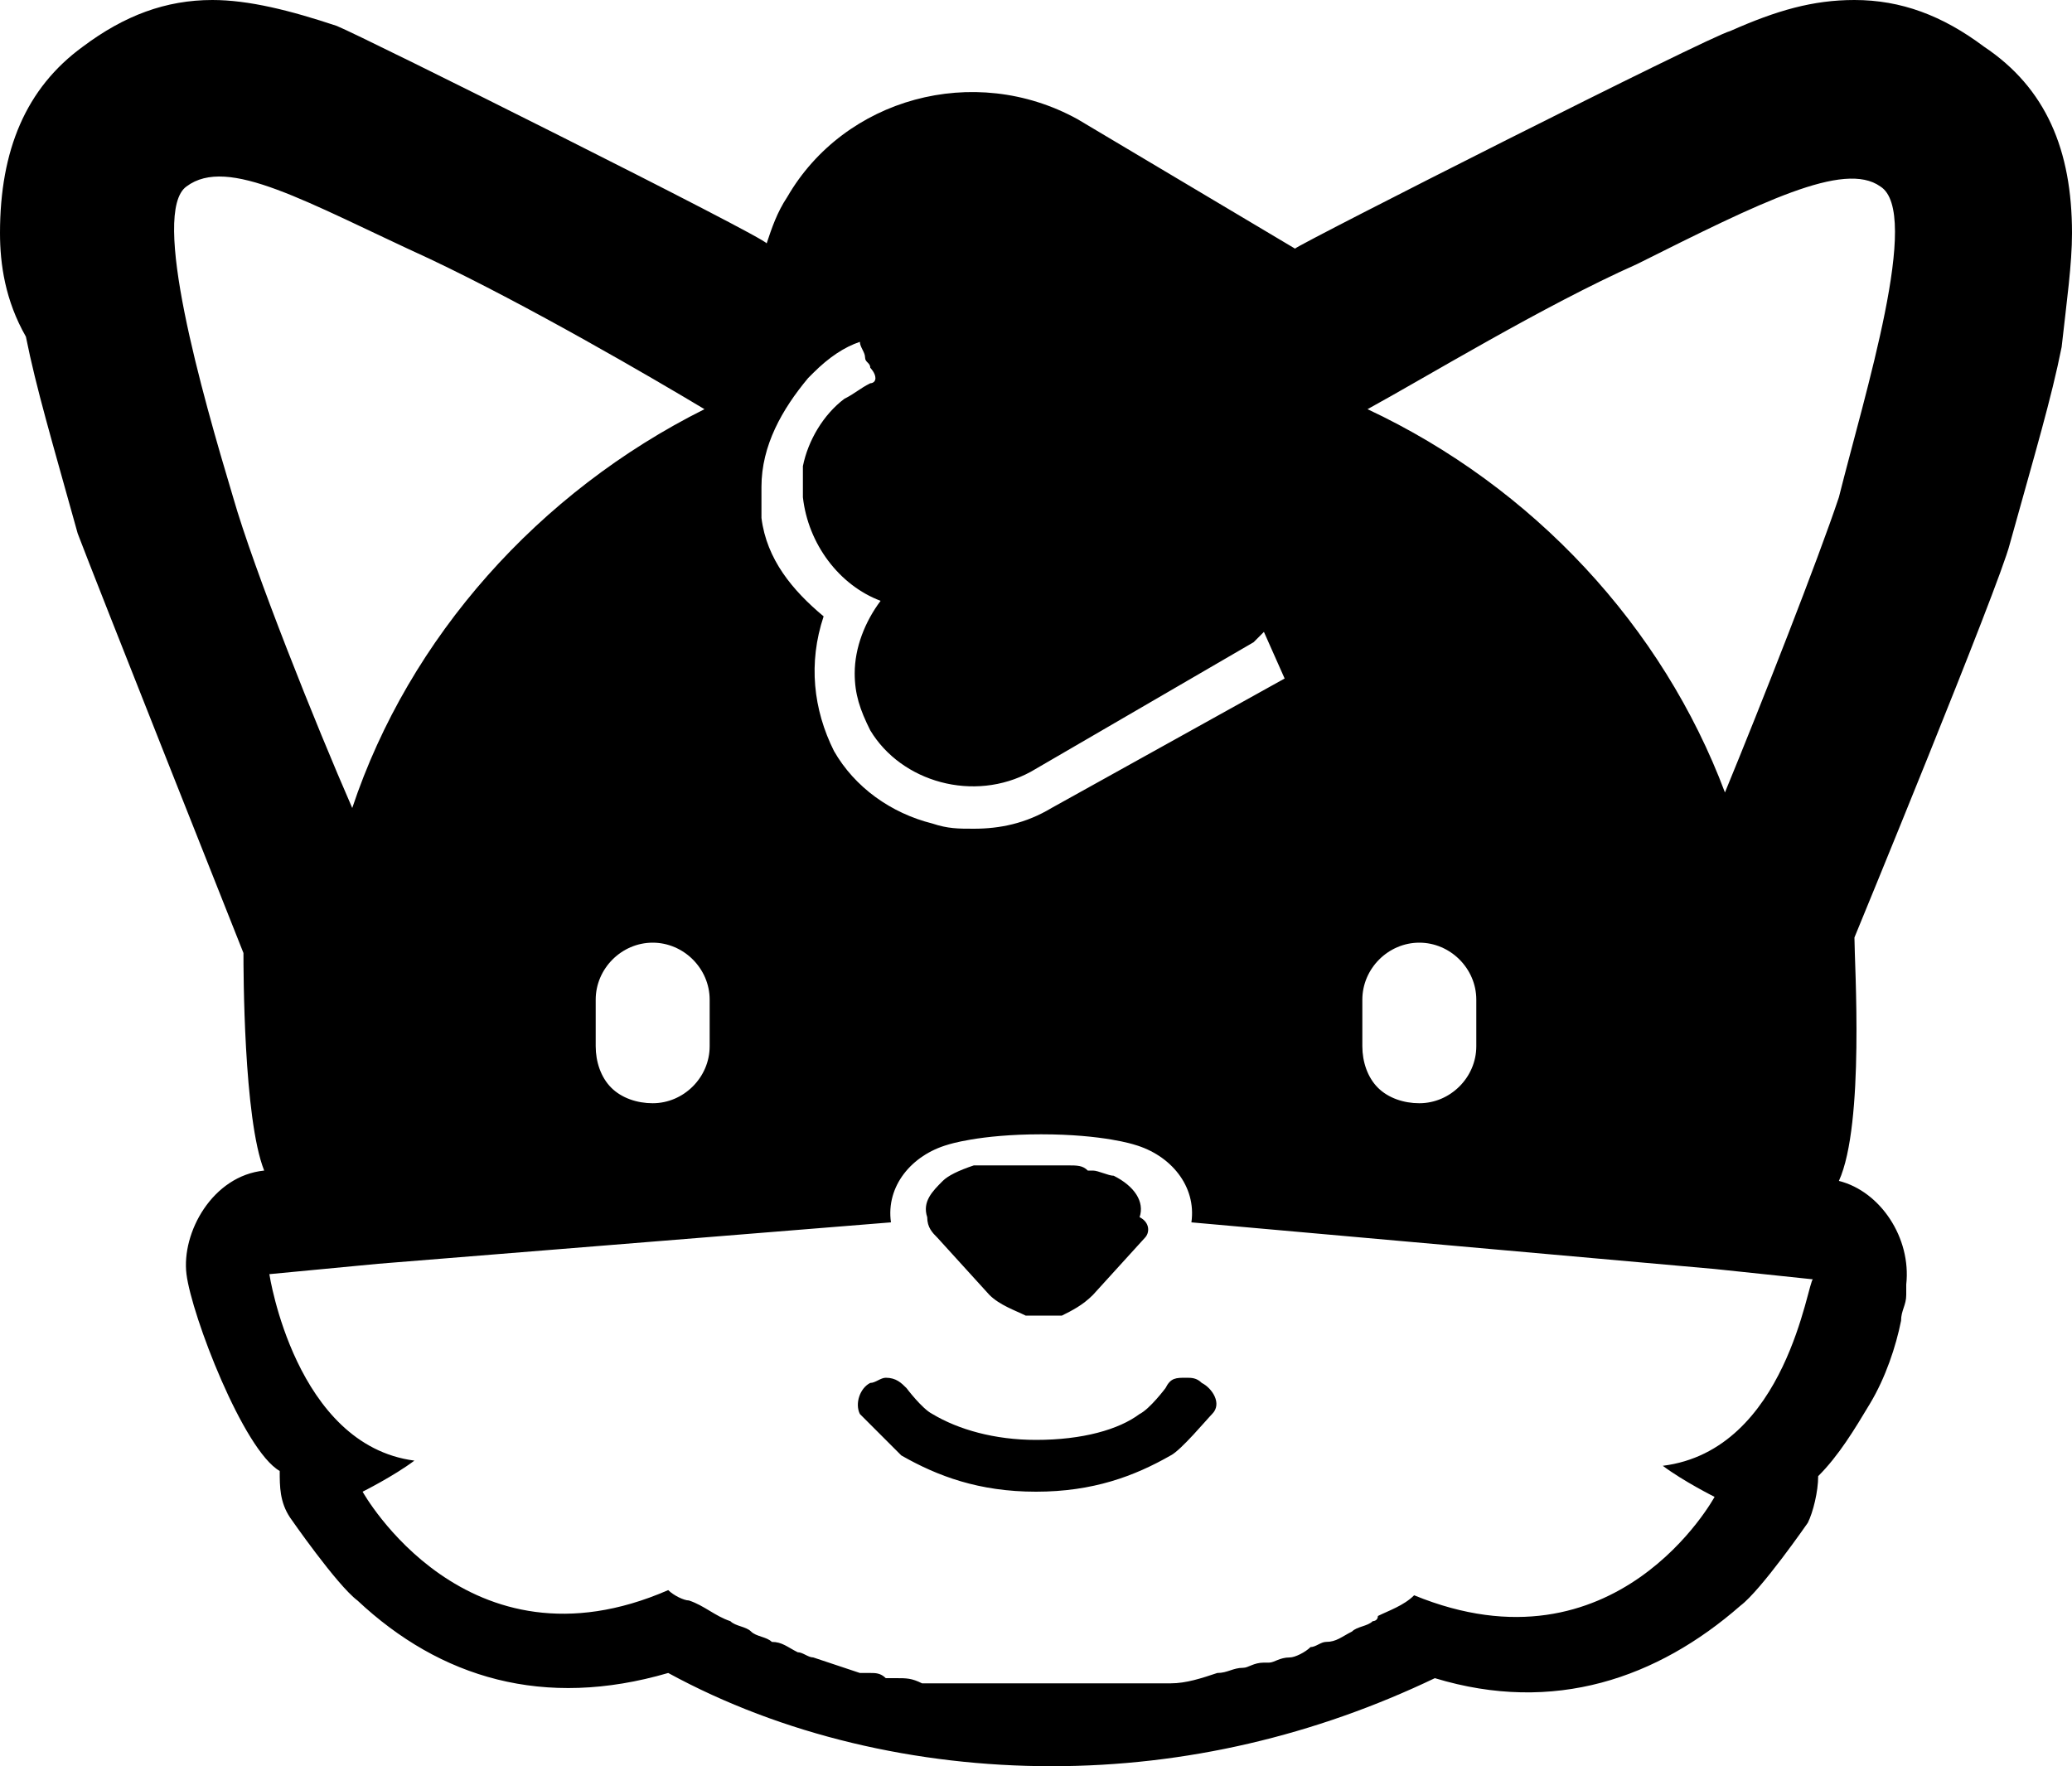
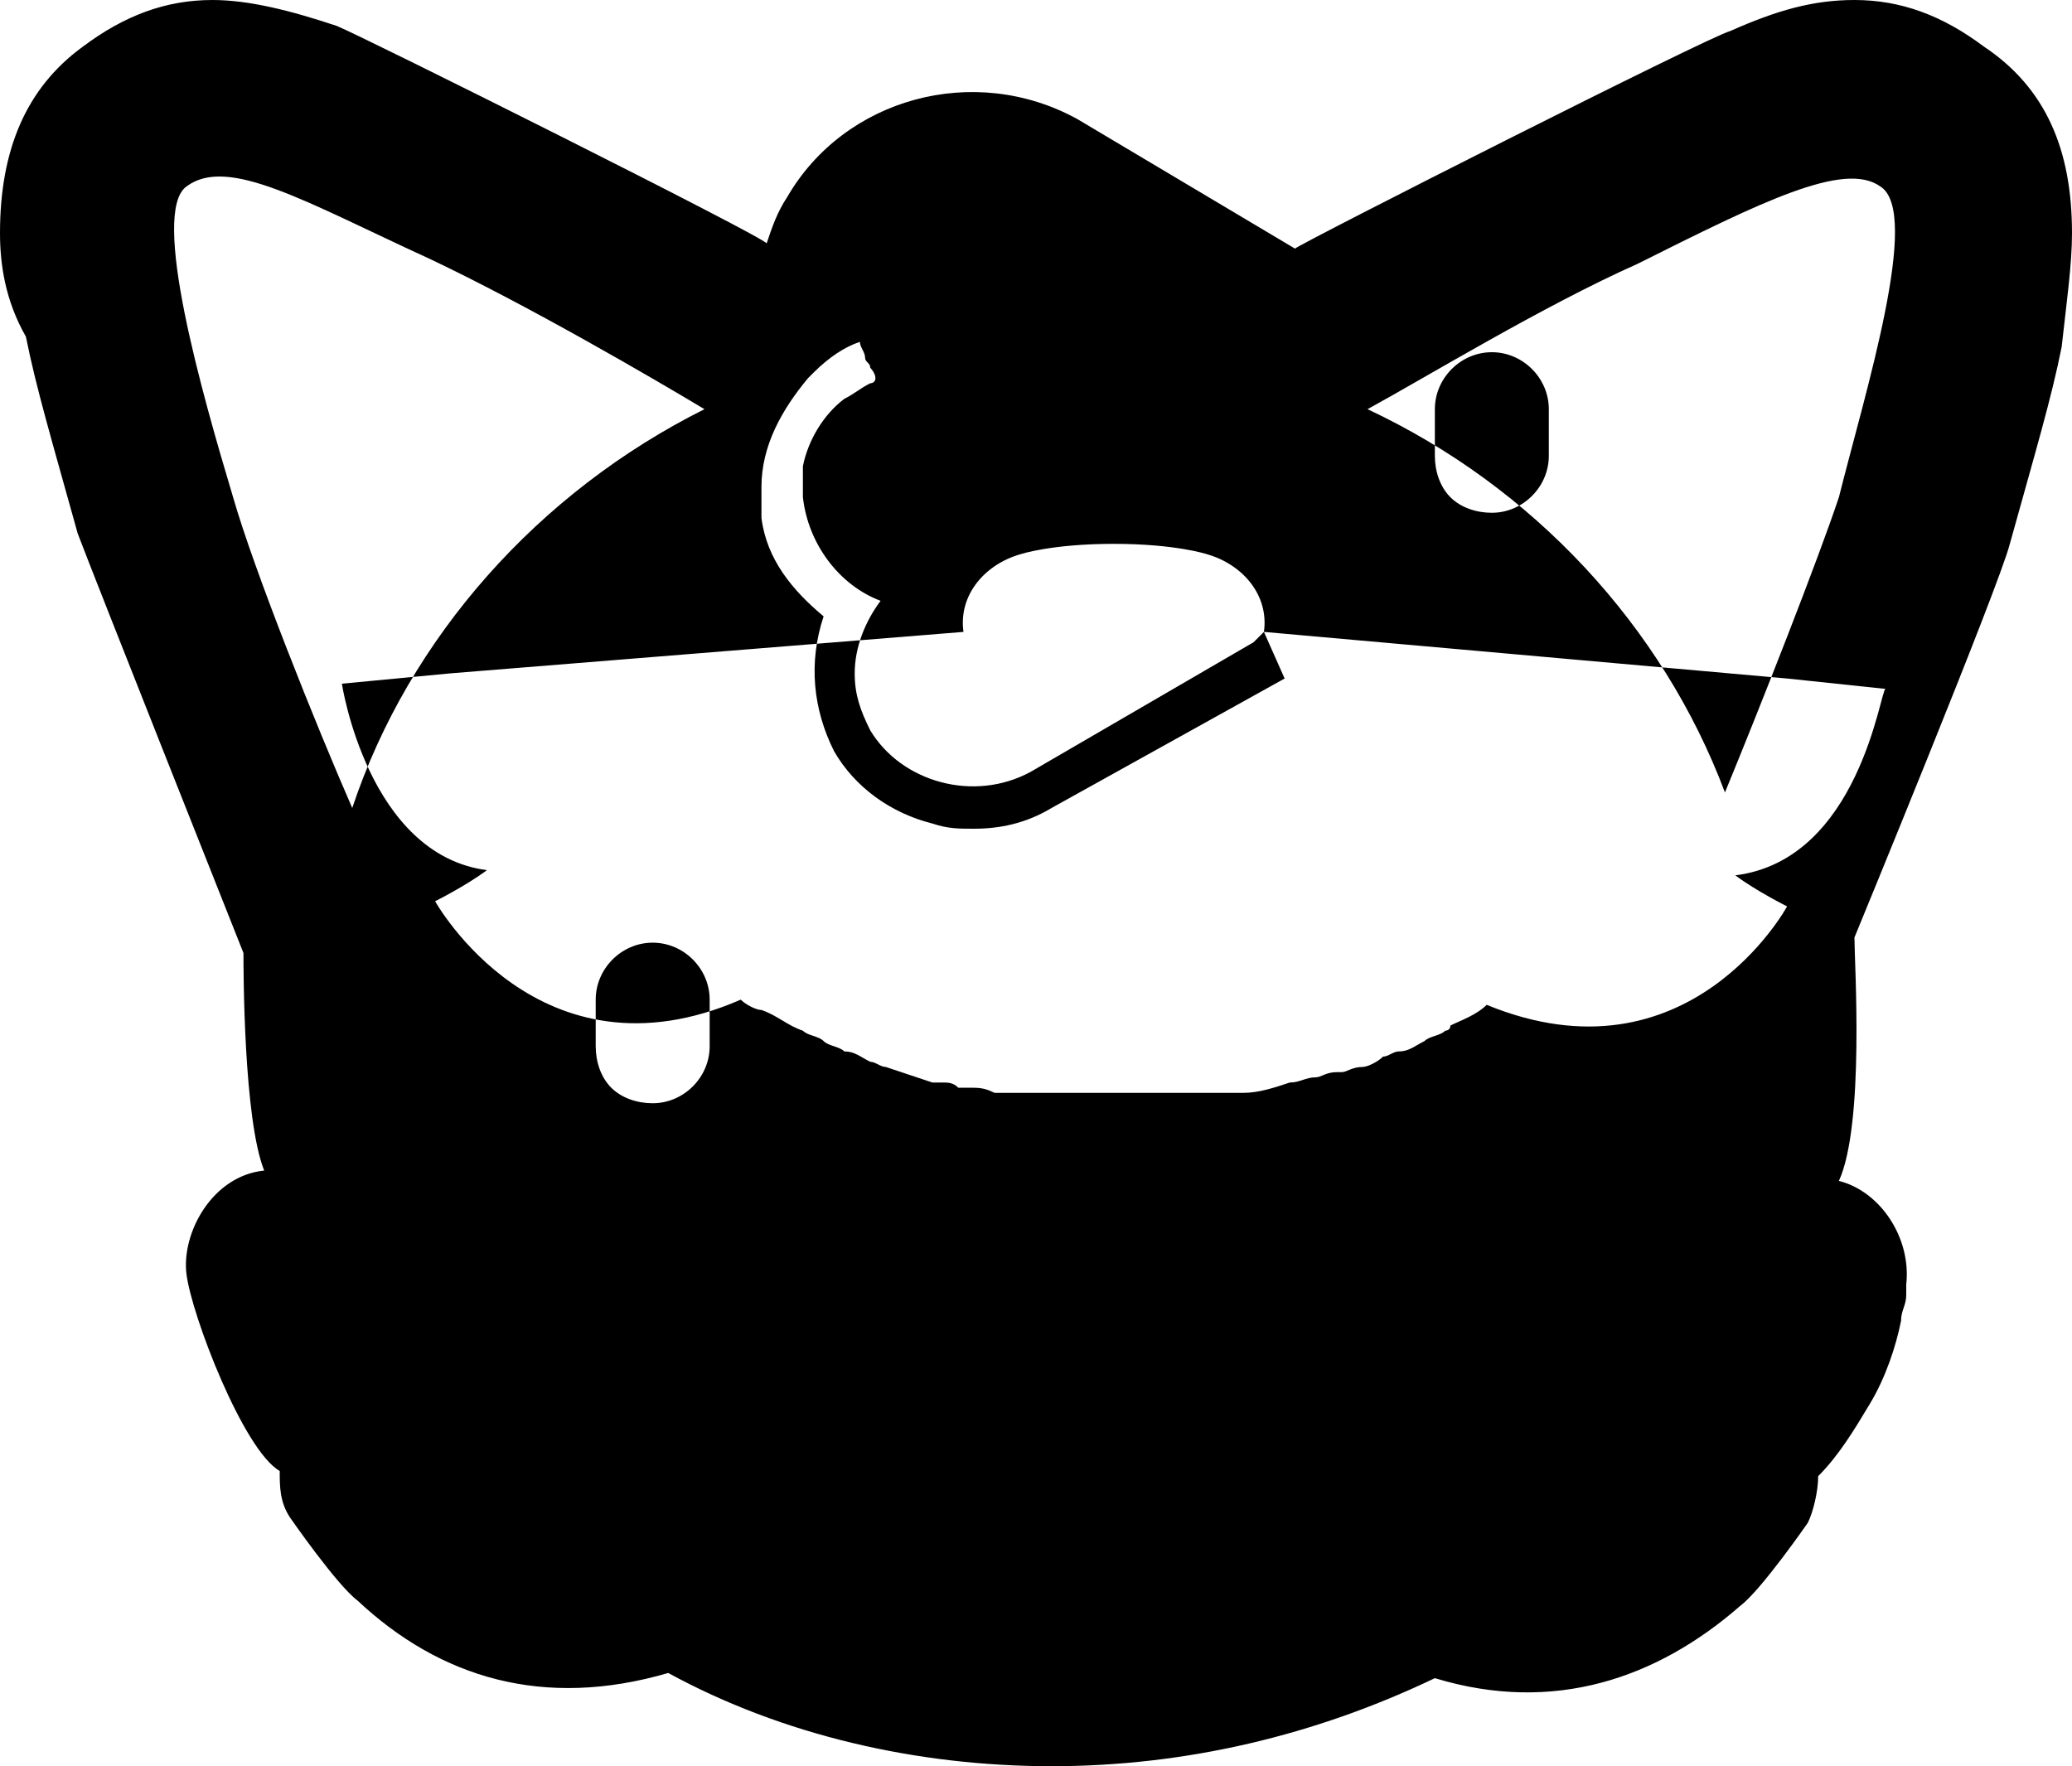
<svg xmlns="http://www.w3.org/2000/svg" id="icon" version="1.1" width="40" height="34.1">
  <defs id="defs1" />
-   <path d="m 39.8,6.7 c -0.2,1 -0.5,2 -1,3.8 -0.2,0.8 -3,7.6 -3,7.6 0,0.5 0.2,3.6 -0.3,4.7 0.8,0.2 1.4,1.1 1.3,2 0,0 0,0.1 0,0.2 0,0.2 -0.1,0.3 -0.1,0.5 -0.1,0.5 -0.3,1.1 -0.6,1.6 -0.3,0.5 -0.6,1 -1,1.4 0,0.3 -0.1,0.7 -0.2,0.9 0,0 -0.9,1.3 -1.3,1.6 -1.6,1.4 -3.6,2.1 -5.9,1.4 -2.3,1.1 -4.8,1.7 -7.4,1.7 -2.6,0 -5.2,-0.6 -7.4,-1.8 C 10.5,33 8.5,32.4 6.9,30.9 6.5,30.6 5.6,29.3 5.6,29.3 5.4,29 5.4,28.7 5.4,28.4 4.7,28 3.7,25.4 3.6,24.6 3.5,23.8 4.1,22.7 5.1,22.6 4.7,21.6 4.7,18.7 4.7,18.4 4.7,18.4 1.8,11.1 1.5,10.3 1,8.5 0.7,7.5 0.5,6.5 0.1,5.8 0,5.1 0,4.5 0,2.9 0.5,1.7 1.6,0.9 2.4,0.3 3.2,4.7683716e-8 4.1,4.7683716e-8 4.8,4.7683716e-8 5.6,0.2 6.5,0.5 7,0.7 14.8,4.6 14.8,4.7 14.9,4.4 15,4.1 15.2,3.8 16.3,1.9 18.8,1.2 20.8,2.3 L 25,4.8 C 25.1,4.7 33,0.7 33.4,0.6 34.3,0.2 35,4.7683716e-8 35.8,4.7683716e-8 36.7,4.7683716e-8 37.5,0.3 38.3,0.9 39.5,1.7 40,2.9 40,4.5 40,5.1 39.9,5.8 39.8,6.7 Z M 8.3,5 C 5.9,3.9 4.4,3 3.6,3.6 c -0.7,0.5 0.3,4 0.9,6 0.4,1.4 1.6,4.4 2.3,6 1.1,-3.3 3.6,-6.1 6.8,-7.7 -1,-0.6 -3.4,-2 -5.3,-2.9 z m 5.4,14.3 c 0,-0.6 -0.5,-1.1 -1.1,-1.1 -0.6,0 -1.1,0.5 -1.1,1.1 v 0.9 c 0,0.3 0.1,0.6 0.3,0.8 0.2,0.2 0.5,0.3 0.8,0.3 0.6,0 1.1,-0.5 1.1,-1.1 z m 10.7,-7.1 c -0.1,0.1 -0.1,0.1 -0.2,0.2 l -4.3,2.5 c -1.1,0.6 -2.5,0.2 -3.1,-0.8 -0.2,-0.4 -0.3,-0.7 -0.3,-1.1 0,-0.5 0.2,-1 0.5,-1.4 -0.8,-0.3 -1.4,-1.1 -1.5,-2 0,-0.1 0,-0.1 0,-0.2 0,-0.1 0,-0.2 0,-0.3 0,0 0,-0.1 0,-0.1 0.1,-0.5 0.4,-1 0.8,-1.3 0.2,-0.1 0.3,-0.2 0.5,-0.3 0,0 0.1,0 0.1,-0.1 0,-0.1 -0.1,-0.2 -0.1,-0.2 0,-0.1 -0.1,-0.1 -0.1,-0.2 0,0 0,0 0,0 0,-0.1 -0.1,-0.2 -0.1,-0.3 -0.3,0.1 -0.6,0.3 -0.9,0.6 0,0 -0.1,0.1 -0.1,0.1 -0.5,0.6 -0.9,1.3 -0.9,2.1 0,0.2 0,0.4 0,0.6 0.1,0.8 0.6,1.4 1.2,1.9 -0.3,0.9 -0.2,1.8 0.2,2.6 0.4,0.7 1.1,1.2 1.9,1.4 0.3,0.1 0.5,0.1 0.8,0.1 0.5,0 1,-0.1 1.5,-0.4 l 4.5,-2.5 z M 23,23.6 c 0.1,-0.7 -0.4,-1.3 -1.1,-1.5 0,0 -0.6,-0.2 -1.8,-0.2 -1.2,0 -1.8,0.2 -1.8,0.2 -0.7,0.2 -1.2,0.8 -1.1,1.5 l -9.9,0.8 -2.1,0.2 c 0,0 0.5,3.3 2.8,3.6 -0.4,0.3 -1,0.6 -1,0.6 0,0 2,3.6 5.9,1.9 0.1,0.1 0.3,0.2 0.4,0.2 0.3,0.1 0.5,0.3 0.8,0.4 0.1,0.1 0.3,0.1 0.4,0.2 0.1,0.1 0.3,0.1 0.4,0.2 0.2,0 0.3,0.1 0.5,0.2 0.1,0 0.2,0.1 0.3,0.1 0.3,0.1 0.6,0.2 0.9,0.3 0,0 0.1,0 0.2,0 0.1,0 0.2,0 0.3,0.1 0.1,0 0.2,0 0.2,0 0.2,0 0.3,0 0.5,0.1 0.1,0 0.2,0 0.3,0 0.1,0 0.1,0 0.2,0 0.1,0 0.2,0 0.4,0 0.2,0 0.3,0 0.5,0 0,0 0,0 0.1,0 0.1,0 0.2,0 0.3,0 0,0 0,0 0.1,0 0,0 0.1,0 0.1,0 0.1,0 0.3,0 0.5,0 0.1,0 0.3,0 0.4,0 0.2,0 0.3,0 0.5,0 0.1,0 0.1,0 0.2,0 0.1,0 0.2,0 0.4,0 0.1,0 0.2,0 0.3,0 0,0 0,0 0,0 0.1,0 0.2,0 0.2,0 0,0 0,0 0,0 0.1,0 0.2,0 0.3,0 0.3,0 0.6,-0.1 0.9,-0.2 0.2,0 0.3,-0.1 0.5,-0.1 0.1,0 0.2,-0.1 0.4,-0.1 0,0 0,0 0.1,0 0.1,0 0.2,-0.1 0.4,-0.1 0.1,0 0.3,-0.1 0.4,-0.2 0.1,0 0.2,-0.1 0.3,-0.1 0.2,0 0.3,-0.1 0.5,-0.2 0.1,-0.1 0.3,-0.1 0.4,-0.2 0,0 0.1,0 0.1,-0.1 0.2,-0.1 0.5,-0.2 0.7,-0.4 3.9,1.6 5.8,-1.9 5.8,-1.9 0,0 -0.6,-0.3 -1,-0.6 2.4,-0.3 2.8,-3.6 2.9,-3.6 l -1.9,-0.2 z m 3.3,-3.4 c 0,0.3 0.1,0.6 0.3,0.8 0.2,0.2 0.5,0.3 0.8,0.3 0.6,0 1.1,-0.5 1.1,-1.1 v -0.9 c 0,-0.6 -0.5,-1.1 -1.1,-1.1 -0.6,0 -1.1,0.5 -1.1,1.1 z M 36.3,3.6 C 35.6,3.1 34,3.9 31.6,5.1 c -1.8,0.8 -4.1,2.2 -5.2,2.8 3.2,1.5 5.7,4.2 6.9,7.4 0.7,-1.7 1.8,-4.5 2.2,-5.7 0.5,-2 1.6,-5.5 0.8,-6 z M 22.6,28.1 c -0.7,0.4 -1.5,0.7 -2.6,0.7 0,0 0,0 0,0 0,0 0,0 0,0 -1.1,0 -1.9,-0.3 -2.6,-0.7 -0.2,-0.2 -0.7,-0.7 -0.8,-0.8 -0.1,-0.2 0,-0.5 0.2,-0.6 0.1,0 0.2,-0.1 0.3,-0.1 0.2,0 0.3,0.1 0.4,0.2 0,0 0.3,0.4 0.5,0.5 0.5,0.3 1.2,0.5 2,0.5 0.9,0 1.6,-0.2 2,-0.5 0.2,-0.1 0.5,-0.5 0.5,-0.5 0.1,-0.2 0.2,-0.2 0.4,-0.2 0.1,0 0.2,0 0.3,0.1 0.2,0.1 0.4,0.4 0.2,0.6 -0.1,0.1 -0.6,0.7 -0.8,0.8 z m -0.5,-4.2 -1,1.1 c -0.2,0.2 -0.4,0.3 -0.6,0.4 0,0 -0.1,0 -0.1,0 -0.1,0 -0.2,0 -0.2,0 0,0 0,0 0,0 -0.1,0 -0.2,0 -0.2,0 0,0 0,0 0,0 -0.1,0 -0.2,0 -0.2,0 -0.2,-0.1 -0.5,-0.2 -0.7,-0.4 l -1,-1.1 C 18,23.8 17.9,23.7 17.9,23.5 17.8,23.2 18,23 18.2,22.8 c 0.1,-0.1 0.3,-0.2 0.6,-0.3 v 0 0 c 0,0 0,0 0.1,0 0,0 0,0 0,0 v 0 0 c 0,0 0,0 0,0 0,0 0.1,0 0.1,0 0.1,0 0.2,0 0.3,0 0.1,0 0.3,0 0.4,0 0.1,0 0.1,0 0.2,0 0,0 0,0 0,0 0,0 0,0 0,0 0,0 0,0 0,0 0.3,0 0.5,0 0.7,0 0.2,0 0.3,0 0.4,0.1 0,0 0,0 0,0 0,0 0,0 0,0 0,0 0,0 0,0 0,0 0,0 0.1,0 0,0 0,0 0,0 v 0 0 0 c 0,0 0,0 0,0 0.1,0 0.3,0.1 0.4,0.1 0.4,0.2 0.6,0.5 0.5,0.8 0.2,0.1 0.2,0.3 0.1,0.4 z" id="path1" />
+   <path d="m 39.8,6.7 c -0.2,1 -0.5,2 -1,3.8 -0.2,0.8 -3,7.6 -3,7.6 0,0.5 0.2,3.6 -0.3,4.7 0.8,0.2 1.4,1.1 1.3,2 0,0 0,0.1 0,0.2 0,0.2 -0.1,0.3 -0.1,0.5 -0.1,0.5 -0.3,1.1 -0.6,1.6 -0.3,0.5 -0.6,1 -1,1.4 0,0.3 -0.1,0.7 -0.2,0.9 0,0 -0.9,1.3 -1.3,1.6 -1.6,1.4 -3.6,2.1 -5.9,1.4 -2.3,1.1 -4.8,1.7 -7.4,1.7 -2.6,0 -5.2,-0.6 -7.4,-1.8 C 10.5,33 8.5,32.4 6.9,30.9 6.5,30.6 5.6,29.3 5.6,29.3 5.4,29 5.4,28.7 5.4,28.4 4.7,28 3.7,25.4 3.6,24.6 3.5,23.8 4.1,22.7 5.1,22.6 4.7,21.6 4.7,18.7 4.7,18.4 4.7,18.4 1.8,11.1 1.5,10.3 1,8.5 0.7,7.5 0.5,6.5 0.1,5.8 0,5.1 0,4.5 0,2.9 0.5,1.7 1.6,0.9 2.4,0.3 3.2,4.7683716e-8 4.1,4.7683716e-8 4.8,4.7683716e-8 5.6,0.2 6.5,0.5 7,0.7 14.8,4.6 14.8,4.7 14.9,4.4 15,4.1 15.2,3.8 16.3,1.9 18.8,1.2 20.8,2.3 L 25,4.8 C 25.1,4.7 33,0.7 33.4,0.6 34.3,0.2 35,4.7683716e-8 35.8,4.7683716e-8 36.7,4.7683716e-8 37.5,0.3 38.3,0.9 39.5,1.7 40,2.9 40,4.5 40,5.1 39.9,5.8 39.8,6.7 Z M 8.3,5 C 5.9,3.9 4.4,3 3.6,3.6 c -0.7,0.5 0.3,4 0.9,6 0.4,1.4 1.6,4.4 2.3,6 1.1,-3.3 3.6,-6.1 6.8,-7.7 -1,-0.6 -3.4,-2 -5.3,-2.9 z m 5.4,14.3 c 0,-0.6 -0.5,-1.1 -1.1,-1.1 -0.6,0 -1.1,0.5 -1.1,1.1 v 0.9 c 0,0.3 0.1,0.6 0.3,0.8 0.2,0.2 0.5,0.3 0.8,0.3 0.6,0 1.1,-0.5 1.1,-1.1 z m 10.7,-7.1 c -0.1,0.1 -0.1,0.1 -0.2,0.2 l -4.3,2.5 c -1.1,0.6 -2.5,0.2 -3.1,-0.8 -0.2,-0.4 -0.3,-0.7 -0.3,-1.1 0,-0.5 0.2,-1 0.5,-1.4 -0.8,-0.3 -1.4,-1.1 -1.5,-2 0,-0.1 0,-0.1 0,-0.2 0,-0.1 0,-0.2 0,-0.3 0,0 0,-0.1 0,-0.1 0.1,-0.5 0.4,-1 0.8,-1.3 0.2,-0.1 0.3,-0.2 0.5,-0.3 0,0 0.1,0 0.1,-0.1 0,-0.1 -0.1,-0.2 -0.1,-0.2 0,-0.1 -0.1,-0.1 -0.1,-0.2 0,0 0,0 0,0 0,-0.1 -0.1,-0.2 -0.1,-0.3 -0.3,0.1 -0.6,0.3 -0.9,0.6 0,0 -0.1,0.1 -0.1,0.1 -0.5,0.6 -0.9,1.3 -0.9,2.1 0,0.2 0,0.4 0,0.6 0.1,0.8 0.6,1.4 1.2,1.9 -0.3,0.9 -0.2,1.8 0.2,2.6 0.4,0.7 1.1,1.2 1.9,1.4 0.3,0.1 0.5,0.1 0.8,0.1 0.5,0 1,-0.1 1.5,-0.4 l 4.5,-2.5 z c 0.1,-0.7 -0.4,-1.3 -1.1,-1.5 0,0 -0.6,-0.2 -1.8,-0.2 -1.2,0 -1.8,0.2 -1.8,0.2 -0.7,0.2 -1.2,0.8 -1.1,1.5 l -9.9,0.8 -2.1,0.2 c 0,0 0.5,3.3 2.8,3.6 -0.4,0.3 -1,0.6 -1,0.6 0,0 2,3.6 5.9,1.9 0.1,0.1 0.3,0.2 0.4,0.2 0.3,0.1 0.5,0.3 0.8,0.4 0.1,0.1 0.3,0.1 0.4,0.2 0.1,0.1 0.3,0.1 0.4,0.2 0.2,0 0.3,0.1 0.5,0.2 0.1,0 0.2,0.1 0.3,0.1 0.3,0.1 0.6,0.2 0.9,0.3 0,0 0.1,0 0.2,0 0.1,0 0.2,0 0.3,0.1 0.1,0 0.2,0 0.2,0 0.2,0 0.3,0 0.5,0.1 0.1,0 0.2,0 0.3,0 0.1,0 0.1,0 0.2,0 0.1,0 0.2,0 0.4,0 0.2,0 0.3,0 0.5,0 0,0 0,0 0.1,0 0.1,0 0.2,0 0.3,0 0,0 0,0 0.1,0 0,0 0.1,0 0.1,0 0.1,0 0.3,0 0.5,0 0.1,0 0.3,0 0.4,0 0.2,0 0.3,0 0.5,0 0.1,0 0.1,0 0.2,0 0.1,0 0.2,0 0.4,0 0.1,0 0.2,0 0.3,0 0,0 0,0 0,0 0.1,0 0.2,0 0.2,0 0,0 0,0 0,0 0.1,0 0.2,0 0.3,0 0.3,0 0.6,-0.1 0.9,-0.2 0.2,0 0.3,-0.1 0.5,-0.1 0.1,0 0.2,-0.1 0.4,-0.1 0,0 0,0 0.1,0 0.1,0 0.2,-0.1 0.4,-0.1 0.1,0 0.3,-0.1 0.4,-0.2 0.1,0 0.2,-0.1 0.3,-0.1 0.2,0 0.3,-0.1 0.5,-0.2 0.1,-0.1 0.3,-0.1 0.4,-0.2 0,0 0.1,0 0.1,-0.1 0.2,-0.1 0.5,-0.2 0.7,-0.4 3.9,1.6 5.8,-1.9 5.8,-1.9 0,0 -0.6,-0.3 -1,-0.6 2.4,-0.3 2.8,-3.6 2.9,-3.6 l -1.9,-0.2 z m 3.3,-3.4 c 0,0.3 0.1,0.6 0.3,0.8 0.2,0.2 0.5,0.3 0.8,0.3 0.6,0 1.1,-0.5 1.1,-1.1 v -0.9 c 0,-0.6 -0.5,-1.1 -1.1,-1.1 -0.6,0 -1.1,0.5 -1.1,1.1 z M 36.3,3.6 C 35.6,3.1 34,3.9 31.6,5.1 c -1.8,0.8 -4.1,2.2 -5.2,2.8 3.2,1.5 5.7,4.2 6.9,7.4 0.7,-1.7 1.8,-4.5 2.2,-5.7 0.5,-2 1.6,-5.5 0.8,-6 z M 22.6,28.1 c -0.7,0.4 -1.5,0.7 -2.6,0.7 0,0 0,0 0,0 0,0 0,0 0,0 -1.1,0 -1.9,-0.3 -2.6,-0.7 -0.2,-0.2 -0.7,-0.7 -0.8,-0.8 -0.1,-0.2 0,-0.5 0.2,-0.6 0.1,0 0.2,-0.1 0.3,-0.1 0.2,0 0.3,0.1 0.4,0.2 0,0 0.3,0.4 0.5,0.5 0.5,0.3 1.2,0.5 2,0.5 0.9,0 1.6,-0.2 2,-0.5 0.2,-0.1 0.5,-0.5 0.5,-0.5 0.1,-0.2 0.2,-0.2 0.4,-0.2 0.1,0 0.2,0 0.3,0.1 0.2,0.1 0.4,0.4 0.2,0.6 -0.1,0.1 -0.6,0.7 -0.8,0.8 z m -0.5,-4.2 -1,1.1 c -0.2,0.2 -0.4,0.3 -0.6,0.4 0,0 -0.1,0 -0.1,0 -0.1,0 -0.2,0 -0.2,0 0,0 0,0 0,0 -0.1,0 -0.2,0 -0.2,0 0,0 0,0 0,0 -0.1,0 -0.2,0 -0.2,0 -0.2,-0.1 -0.5,-0.2 -0.7,-0.4 l -1,-1.1 C 18,23.8 17.9,23.7 17.9,23.5 17.8,23.2 18,23 18.2,22.8 c 0.1,-0.1 0.3,-0.2 0.6,-0.3 v 0 0 c 0,0 0,0 0.1,0 0,0 0,0 0,0 v 0 0 c 0,0 0,0 0,0 0,0 0.1,0 0.1,0 0.1,0 0.2,0 0.3,0 0.1,0 0.3,0 0.4,0 0.1,0 0.1,0 0.2,0 0,0 0,0 0,0 0,0 0,0 0,0 0,0 0,0 0,0 0.3,0 0.5,0 0.7,0 0.2,0 0.3,0 0.4,0.1 0,0 0,0 0,0 0,0 0,0 0,0 0,0 0,0 0,0 0,0 0,0 0.1,0 0,0 0,0 0,0 v 0 0 0 c 0,0 0,0 0,0 0.1,0 0.3,0.1 0.4,0.1 0.4,0.2 0.6,0.5 0.5,0.8 0.2,0.1 0.2,0.3 0.1,0.4 z" id="path1" />
  <script />
</svg>